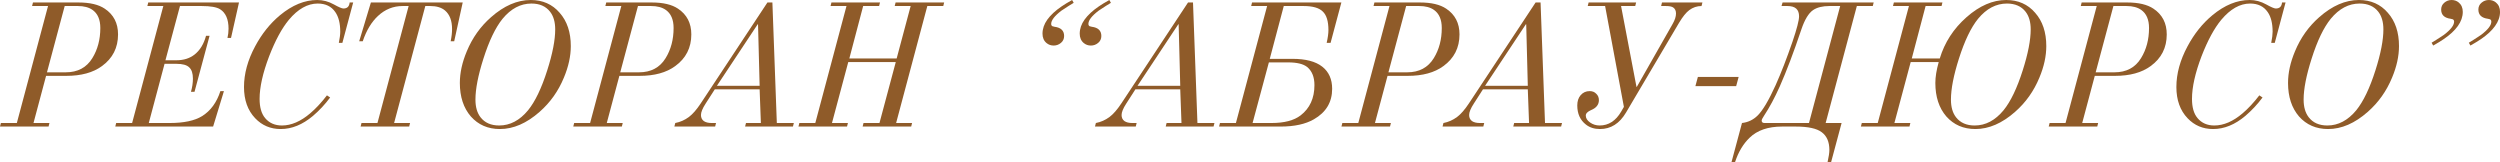
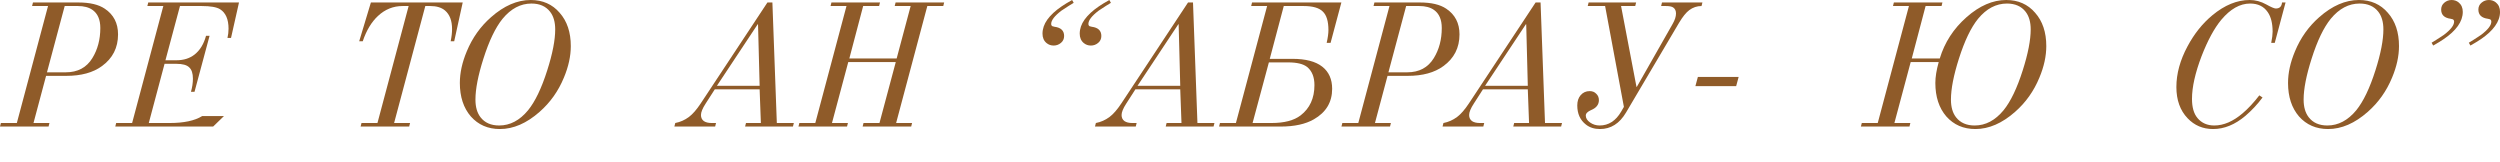
<svg xmlns="http://www.w3.org/2000/svg" viewBox="0 0 310.305 20.107" fill="none">
  <path d="M4.092 0.308H9.746C11.154 0.308 12.239 0.565 13.002 1.078C14.102 1.811 14.652 2.875 14.652 4.268C14.652 5.925 13.985 7.238 12.65 8.206C11.55 9.013 10.076 9.416 8.228 9.416H5.72L4.158 15.268H6.138L6.028 15.708H0L0.11 15.268H2.09L5.962 0.748H3.982L4.092 0.308ZM5.83 8.976H8.162C9.643 8.976 10.743 8.389 11.462 7.216C12.122 6.145 12.452 4.899 12.452 3.476C12.452 2.435 12.129 1.687 11.484 1.232C11.029 0.909 10.421 0.748 9.658 0.748H8.03L5.83 8.976Z" fill="#8F5B29" />
-   <path d="M18.401 0.308H29.665L28.675 4.708H28.234C28.323 4.327 28.367 3.945 28.367 3.564C28.367 2.391 28.015 1.584 27.311 1.144C26.885 0.88 26.13 0.748 25.044 0.748H22.339L20.535 7.48H21.899C22.793 7.48 23.541 7.245 24.143 6.776C24.817 6.248 25.294 5.471 25.573 4.444H26.013L24.143 11.396H23.703C23.864 10.824 23.945 10.281 23.945 9.768C23.945 9.108 23.791 8.639 23.483 8.36C23.189 8.067 22.654 7.92 21.877 7.92H20.425L18.467 15.268H21.063C22.823 15.268 24.165 14.982 25.089 14.41C26.145 13.75 26.9 12.716 27.355 11.308H27.795L26.453 15.708H14.309L14.419 15.268H16.399L20.271 0.748H18.291L18.401 0.308Z" fill="#8F5B29" />
-   <path d="M43.398 0.308H43.838L42.496 5.324H42.056C42.173 4.737 42.232 4.275 42.232 3.938C42.232 2.897 42.027 2.083 41.616 1.496C41.132 0.792 40.406 0.44 39.438 0.44C38.177 0.44 36.981 1.115 35.852 2.464C34.987 3.505 34.173 5.009 33.41 6.974C32.618 9.057 32.222 10.824 32.222 12.276C32.222 13.317 32.449 14.109 32.904 14.652C33.417 15.268 34.114 15.576 34.994 15.576C36.153 15.576 37.326 15.07 38.514 14.058C39.203 13.471 39.893 12.731 40.582 11.836L40.978 12.1C40.347 12.951 39.636 13.713 38.844 14.388C37.553 15.473 36.219 16.016 34.84 16.016C33.579 16.016 32.523 15.569 31.672 14.674C30.748 13.706 30.286 12.415 30.286 10.802C30.286 9.145 30.748 7.458 31.672 5.742C32.494 4.202 33.52 2.919 34.752 1.892C36.277 0.631 37.817 0 39.372 0C40.091 0 40.78 0.183 41.44 0.55C42.042 0.887 42.438 1.056 42.628 1.056C43.097 1.056 43.354 0.807 43.398 0.308Z" fill="#8F5B29" />
+   <path d="M18.401 0.308H29.665L28.675 4.708H28.234C28.323 4.327 28.367 3.945 28.367 3.564C28.367 2.391 28.015 1.584 27.311 1.144C26.885 0.88 26.13 0.748 25.044 0.748H22.339L20.535 7.48H21.899C22.793 7.48 23.541 7.245 24.143 6.776C24.817 6.248 25.294 5.471 25.573 4.444H26.013L24.143 11.396H23.703C23.864 10.824 23.945 10.281 23.945 9.768C23.945 9.108 23.791 8.639 23.483 8.36C23.189 8.067 22.654 7.92 21.877 7.92H20.425L18.467 15.268H21.063C22.823 15.268 24.165 14.982 25.089 14.41H27.795L26.453 15.708H14.309L14.419 15.268H16.399L20.271 0.748H18.291L18.401 0.308Z" fill="#8F5B29" />
  <path d="M56.376 5.126H55.936C56.053 4.569 56.111 4.063 56.111 3.608C56.111 2.567 55.818 1.797 55.231 1.298C54.792 0.931 54.183 0.748 53.406 0.748H52.79L48.917 15.268H50.897L50.788 15.708H44.76L44.87 15.268H46.85L50.722 0.748H49.974C48.815 0.748 47.795 1.159 46.915 1.98C46.109 2.728 45.478 3.777 45.023 5.126H44.583L46.036 0.308H57.432L56.376 5.126Z" fill="#8F5B29" />
  <path d="M65.877 0C67.358 0 68.554 0.528 69.463 1.584C70.387 2.625 70.849 4.004 70.849 5.72C70.849 6.967 70.563 8.272 69.991 9.636C69.302 11.308 68.297 12.723 66.977 13.882C65.364 15.305 63.721 16.016 62.049 16.016C60.568 16.016 59.365 15.495 58.441 14.454C57.532 13.398 57.077 12.012 57.077 10.296C57.077 9.049 57.363 7.744 57.935 6.38C58.624 4.708 59.629 3.293 60.949 2.134C62.562 0.711 64.205 0 65.877 0ZM61.961 15.576C63.31 15.576 64.506 14.945 65.547 13.684C66.427 12.599 67.219 10.949 67.923 8.734C68.583 6.666 68.913 4.972 68.913 3.652C68.913 2.728 68.701 1.995 68.275 1.452C67.747 0.777 66.977 0.44 65.965 0.44C64.616 0.44 63.42 1.071 62.379 2.332C61.499 3.417 60.707 5.067 60.003 7.282C59.343 9.35 59.013 11.044 59.013 12.364C59.013 13.288 59.226 14.021 59.651 14.564C60.179 15.239 60.949 15.576 61.961 15.576Z" fill="#8F5B29" />
-   <path d="M75.248 0.308H80.902C82.31 0.308 83.396 0.565 84.158 1.078C85.258 1.811 85.808 2.875 85.808 4.268C85.808 5.925 85.141 7.238 83.806 8.206C82.706 9.013 81.232 9.416 79.384 9.416H76.876L75.314 15.268H77.294L77.184 15.708H71.156L71.266 15.268H73.246L77.118 0.748H75.138L75.248 0.308ZM76.986 8.976H79.318C80.8 8.976 81.9 8.389 82.618 7.216C83.278 6.145 83.608 4.899 83.608 3.476C83.608 2.435 83.286 1.687 82.64 1.232C82.186 0.909 81.577 0.748 80.814 0.748H79.186L76.986 8.976Z" fill="#8F5B29" />
  <path d="M95.255 0.308H95.871L96.421 15.268H98.533L98.423 15.708H92.483L92.593 15.268H94.441L94.287 11.088H88.721L87.577 12.87C87.196 13.457 87.005 13.926 87.005 14.278C87.005 14.601 87.122 14.85 87.357 15.026C87.592 15.187 87.914 15.268 88.325 15.268H88.875L88.765 15.708H83.705L83.815 15.268C84.431 15.151 84.996 14.901 85.509 14.52C85.978 14.168 86.47 13.603 86.983 12.826L95.255 0.308ZM88.985 10.648H94.287L94.089 3.014H94.045L88.985 10.648Z" fill="#8F5B29" />
  <path d="M103.2 0.308H109.227L109.117 0.748H107.137L105.421 7.26H111.295L113.033 0.748H111.053L111.164 0.308H117.191L117.081 0.748H115.101L111.229 15.268H113.209L113.099 15.708H107.071L107.182 15.268H109.162L111.186 7.7H105.289L103.266 15.268H105.246L105.135 15.708H99.107L99.217 15.268H101.197L105.069 0.748H103.089L103.2 0.308Z" fill="#8F5B29" />
  <path d="M137.691 0L137.889 0.352C137.581 0.528 137.075 0.851 136.371 1.32C135.52 1.965 135.095 2.515 135.095 2.97C135.095 3.102 135.146 3.197 135.249 3.256C135.249 3.256 135.337 3.278 135.513 3.322C136.305 3.425 136.701 3.806 136.701 4.466C136.701 4.818 136.569 5.104 136.305 5.324C136.041 5.544 135.74 5.654 135.403 5.654C135.066 5.654 134.772 5.551 134.523 5.346C134.186 5.067 134.017 4.679 134.017 4.18C134.017 3.579 134.215 2.999 134.611 2.442C135.022 1.87 135.616 1.32 136.393 0.792C136.686 0.587 137.119 0.323 137.691 0ZM133.071 0L133.269 0.352C132.961 0.528 132.455 0.851 131.751 1.32C130.9 1.965 130.475 2.515 130.475 2.97C130.475 3.102 130.526 3.197 130.629 3.256C130.629 3.256 130.717 3.278 130.893 3.322C131.685 3.425 132.081 3.806 132.081 4.466C132.081 4.818 131.949 5.104 131.685 5.324C131.421 5.544 131.12 5.654 130.783 5.654C130.446 5.654 130.152 5.551 129.903 5.346C129.566 5.067 129.397 4.679 129.397 4.18C129.397 3.579 129.595 2.999 129.991 2.442C130.402 1.87 130.996 1.32 131.773 0.792C132.066 0.587 132.499 0.323 133.071 0Z" fill="#8F5B29" />
  <path d="M147.462 0.308H148.078L148.628 15.268H150.74L150.63 15.708H144.69L144.8 15.268H146.648L146.494 11.088H140.928L139.784 12.87C139.403 13.457 139.212 13.926 139.212 14.278C139.212 14.601 139.329 14.85 139.564 15.026C139.799 15.187 140.121 15.268 140.532 15.268H141.082L140.972 15.708H135.912L136.022 15.268C136.638 15.151 137.203 14.901 137.716 14.52C138.185 14.168 138.676 13.603 139.19 12.826L147.462 0.308ZM141.192 10.648H146.494L146.296 3.014H146.252L141.192 10.648Z" fill="#8F5B29" />
  <path d="M155.406 0.308H166.494L165.153 5.324H164.668C164.815 4.679 164.888 4.151 164.888 3.74C164.888 2.64 164.654 1.87 164.184 1.43C163.73 0.975 162.938 0.748 161.808 0.748H159.344L157.607 7.304H160.423C162.065 7.304 163.297 7.627 164.118 8.272C164.94 8.917 165.35 9.834 165.35 11.022C165.35 12.679 164.595 13.941 163.084 14.806C162.043 15.407 160.664 15.708 158.948 15.708H151.315L151.424 15.268H153.404L157.277 0.748H155.297L155.406 0.308ZM157.496 7.744L155.472 15.268H157.826C159.41 15.268 160.613 14.953 161.434 14.322C162.578 13.442 163.151 12.188 163.151 10.56C163.151 9.563 162.85 8.815 162.248 8.316C161.764 7.935 160.98 7.744 159.894 7.744H157.496Z" fill="#8F5B29" />
  <path d="M170.596 0.308H176.25C177.658 0.308 178.743 0.565 179.506 1.078C180.606 1.811 181.156 2.875 181.156 4.268C181.156 5.925 180.489 7.238 179.154 8.206C178.054 9.013 176.58 9.416 174.732 9.416H172.224L170.662 15.268H172.642L172.532 15.708H166.504L166.614 15.268H168.594L172.466 0.748H170.486L170.596 0.308ZM172.334 8.976H174.666C176.147 8.976 177.247 8.389 177.966 7.216C178.626 6.145 178.956 4.899 178.956 3.476C178.956 2.435 178.633 1.687 177.988 1.232C177.533 0.909 176.925 0.748 176.162 0.748H174.534L172.334 8.976Z" fill="#8F5B29" />
  <path d="M190.603 0.308H191.218L191.769 15.268H193.88L193.771 15.708H187.831L187.94 15.268H189.789L189.634 11.088H184.068L182.925 12.87C182.543 13.457 182.352 13.926 182.352 14.278C182.352 14.601 182.47 14.85 182.705 15.026C182.939 15.187 183.262 15.268 183.672 15.268H184.223L184.113 15.708H179.053L179.162 15.268C179.779 15.151 180.343 14.901 180.856 14.52C181.326 14.168 181.817 13.603 182.33 12.826L190.603 0.308ZM184.332 10.648H189.634L189.437 3.014H189.393L184.332 10.648Z" fill="#8F5B29" />
  <path d="M197.183 0.308H203.079L202.969 0.748H201.209L203.123 10.78H203.167L207.611 2.97C207.89 2.486 208.029 2.053 208.029 1.672C208.029 1.335 207.912 1.085 207.677 0.924C207.501 0.807 207.2 0.748 206.775 0.748H206.181L206.291 0.308H211.307L211.197 0.748C210.64 0.748 210.134 0.917 209.679 1.254C209.283 1.547 208.858 2.075 208.403 2.838L201.825 13.97C201.018 15.334 199.94 16.016 198.591 16.016C197.902 16.016 197.322 15.833 196.853 15.466C196.134 14.909 195.775 14.117 195.775 13.09C195.775 12.562 195.914 12.137 196.193 11.814C196.486 11.477 196.86 11.308 197.315 11.308C197.652 11.308 197.924 11.418 198.129 11.638C198.349 11.843 198.459 12.107 198.459 12.43C198.459 12.987 198.136 13.398 197.491 13.662C197.051 13.853 196.831 14.08 196.831 14.344C196.831 14.667 197.007 14.953 197.359 15.202C197.711 15.451 198.107 15.576 198.547 15.576C199.662 15.576 200.557 14.997 201.231 13.838L201.561 13.266L199.229 0.748H197.073L197.183 0.308Z" fill="#8F5B29" />
  <path d="M210.436 10.692L210.744 9.548H215.804L215.496 10.692H210.436Z" fill="#8F5B29" />
-   <path d="M221.257 0.308H232.565L232.455 0.748H230.475L226.603 15.268H228.583L227.285 20.108H226.845C226.992 19.448 227.065 18.949 227.065 18.612C227.065 17.615 226.75 16.881 226.119 16.412C225.503 15.943 224.425 15.708 222.885 15.708H221.191C219.46 15.708 218.118 16.17 217.165 17.094C216.373 17.857 215.772 18.861 215.361 20.108H214.921L216.219 15.268C216.982 15.18 217.635 14.865 218.177 14.322C218.808 13.691 219.548 12.437 220.399 10.56C221.088 9.02 221.785 7.223 222.489 5.17C223.032 3.571 223.303 2.523 223.303 2.024C223.303 1.173 222.826 0.748 221.873 0.748H221.125L221.257 0.308ZM228.407 0.748H227.065C226.214 0.748 225.54 0.917 225.041 1.254C224.484 1.635 224 2.435 223.589 3.652C222.65 6.453 221.756 8.815 220.905 10.736C220.274 12.144 219.629 13.347 218.969 14.344C218.764 14.652 218.661 14.857 218.661 14.96C218.661 15.165 218.779 15.268 219.013 15.268H224.535L228.407 0.748Z" fill="#8F5B29" />
  <path d="M237.292 7.26H240.768C241.37 5.265 242.477 3.557 244.091 2.134C245.704 0.711 247.347 0 249.019 0C250.5 0 251.694 0.528 252.604 1.584C253.528 2.625 253.99 4.004 253.99 5.72C253.99 6.967 253.705 8.272 253.133 9.636C252.444 11.308 251.439 12.723 250.118 13.882C248.505 15.305 246.863 16.016 245.19 16.016C243.709 16.016 242.507 15.495 241.582 14.454C240.673 13.398 240.219 12.012 240.219 10.296C240.219 9.563 240.358 8.697 240.637 7.7H237.16L235.136 15.268H237.117L237.007 15.708H230.979L231.089 15.268H233.069L236.941 0.748H234.961L235.071 0.308H241.098L240.989 0.748H239.009L237.292 7.26ZM245.102 15.576C246.452 15.576 247.647 14.945 248.688 13.684C249.568 12.599 250.36 10.949 251.064 8.734C251.724 6.666 252.054 4.972 252.054 3.652C252.054 2.728 251.841 1.995 251.417 1.452C250.89 0.777 250.118 0.44 249.106 0.44C247.757 0.44 246.562 1.071 245.52 2.332C244.641 3.417 243.849 5.067 243.144 7.282C242.485 9.35 242.155 11.044 242.155 12.364C242.155 13.288 242.367 14.021 242.792 14.564C243.321 15.239 244.091 15.576 245.102 15.576Z" fill="#8F5B29" />
-   <path d="M258.38 0.308H264.036C265.443 0.308 266.527 0.565 267.292 1.078C268.391 1.811 268.941 2.875 268.941 4.268C268.941 5.925 268.274 7.238 266.939 8.206C265.84 9.013 264.366 9.416 262.517 9.416H260.009L258.447 15.268H260.426L260.316 15.708H254.29L254.4 15.268H256.379L260.251 0.748H258.27L258.38 0.308ZM260.119 8.976H262.45C263.931 8.976 265.033 8.389 265.75 7.216C266.412 6.145 266.742 4.899 266.742 3.476C266.742 2.435 266.417 1.687 265.773 1.232C265.318 0.909 264.711 0.748 263.946 0.748H262.32L260.119 8.976Z" fill="#8F5B29" />
  <path d="M283.249 0.308H283.689L282.347 5.324H281.908C282.025 4.737 282.082 4.275 282.082 3.938C282.082 2.897 281.878 2.083 281.468 1.496C280.983 0.792 280.259 0.44 279.289 0.44C278.028 0.44 276.833 1.115 275.704 2.464C274.84 3.505 274.025 5.009 273.261 6.974C272.469 9.057 272.074 10.824 272.074 12.276C272.074 13.317 272.301 14.109 272.756 14.652C273.268 15.268 273.965 15.576 274.845 15.576C276.004 15.576 277.178 15.07 278.365 14.058C279.054 13.471 279.744 12.731 280.433 11.836L280.831 12.1C280.199 12.951 279.487 13.713 278.695 14.388C277.405 15.473 276.071 16.016 274.692 16.016C273.43 16.016 272.374 15.569 271.524 14.674C270.6 13.706 270.137 12.415 270.137 10.802C270.137 9.145 270.6 7.458 271.524 5.742C272.346 4.202 273.37 2.919 274.605 1.892C276.129 0.631 277.67 0 279.224 0C279.941 0 280.631 0.183 281.29 0.55C281.893 0.887 282.29 1.056 282.48 1.056C282.949 1.056 283.207 0.807 283.249 0.308Z" fill="#8F5B29" />
  <path d="M292.796 0C294.277 0 295.472 0.528 296.381 1.584C297.305 2.625 297.768 4.004 297.768 5.72C297.768 6.967 297.48 8.272 296.908 9.636C296.219 11.308 295.214 12.723 293.895 13.882C292.281 15.305 290.64 16.016 288.968 16.016C287.487 16.016 286.282 15.495 285.358 14.454C284.451 13.398 283.996 12.012 283.996 10.296C283.996 9.049 284.281 7.744 284.853 6.38C285.543 4.708 286.547 3.293 287.866 2.134C289.48 0.711 291.124 0 292.796 0ZM288.878 15.576C290.227 15.576 291.424 14.945 292.466 13.684C293.345 12.599 294.137 10.949 294.842 8.734C295.502 6.666 295.831 4.972 295.831 3.652C295.831 2.728 295.619 1.995 295.194 1.452C294.665 0.777 293.895 0.44 292.883 0.44C291.534 0.44 290.337 1.071 289.298 2.332C288.416 3.417 287.624 5.067 286.922 7.282C286.262 9.35 285.93 11.044 285.93 12.364C285.93 13.288 286.145 14.021 286.57 14.564C287.097 15.239 287.866 15.576 288.878 15.576Z" fill="#8F5B29" />
  <path d="M302.012 5.654L301.815 5.302C302.122 5.126 302.627 4.803 303.332 4.334C304.184 3.689 304.608 3.139 304.608 2.684C304.608 2.552 304.556 2.457 304.453 2.398C304.453 2.398 304.366 2.376 304.191 2.332C303.399 2.229 303.002 1.848 303.002 1.188C303.002 0.836 303.134 0.55 303.399 0.33C303.661 0.11 303.964 0 304.301 0C304.638 0 304.931 0.103 305.18 0.308C305.518 0.587 305.685 0.975 305.685 1.474C305.685 2.075 305.48 2.662 305.07 3.234C304.673 3.791 304.089 4.334 303.309 4.862C303.017 5.067 302.585 5.331 302.012 5.654ZM306.632 5.654L306.435 5.302C306.742 5.126 307.249 4.803 307.951 4.334C308.803 3.689 309.228 3.139 309.228 2.684C309.228 2.552 309.178 2.457 309.075 2.398C309.075 2.398 308.986 2.376 308.811 2.332C308.019 2.229 307.621 1.848 307.621 1.188C307.621 0.836 307.754 0.55 308.019 0.33C308.283 0.11 308.583 0 308.921 0C309.258 0 309.55 0.103 309.8 0.308C310.137 0.587 310.307 0.975 310.307 1.474C310.307 2.075 310.1 2.662 309.69 3.234C309.295 3.791 308.708 4.334 307.931 4.862C307.636 5.067 307.204 5.331 306.632 5.654Z" fill="#8F5B29" />
</svg>